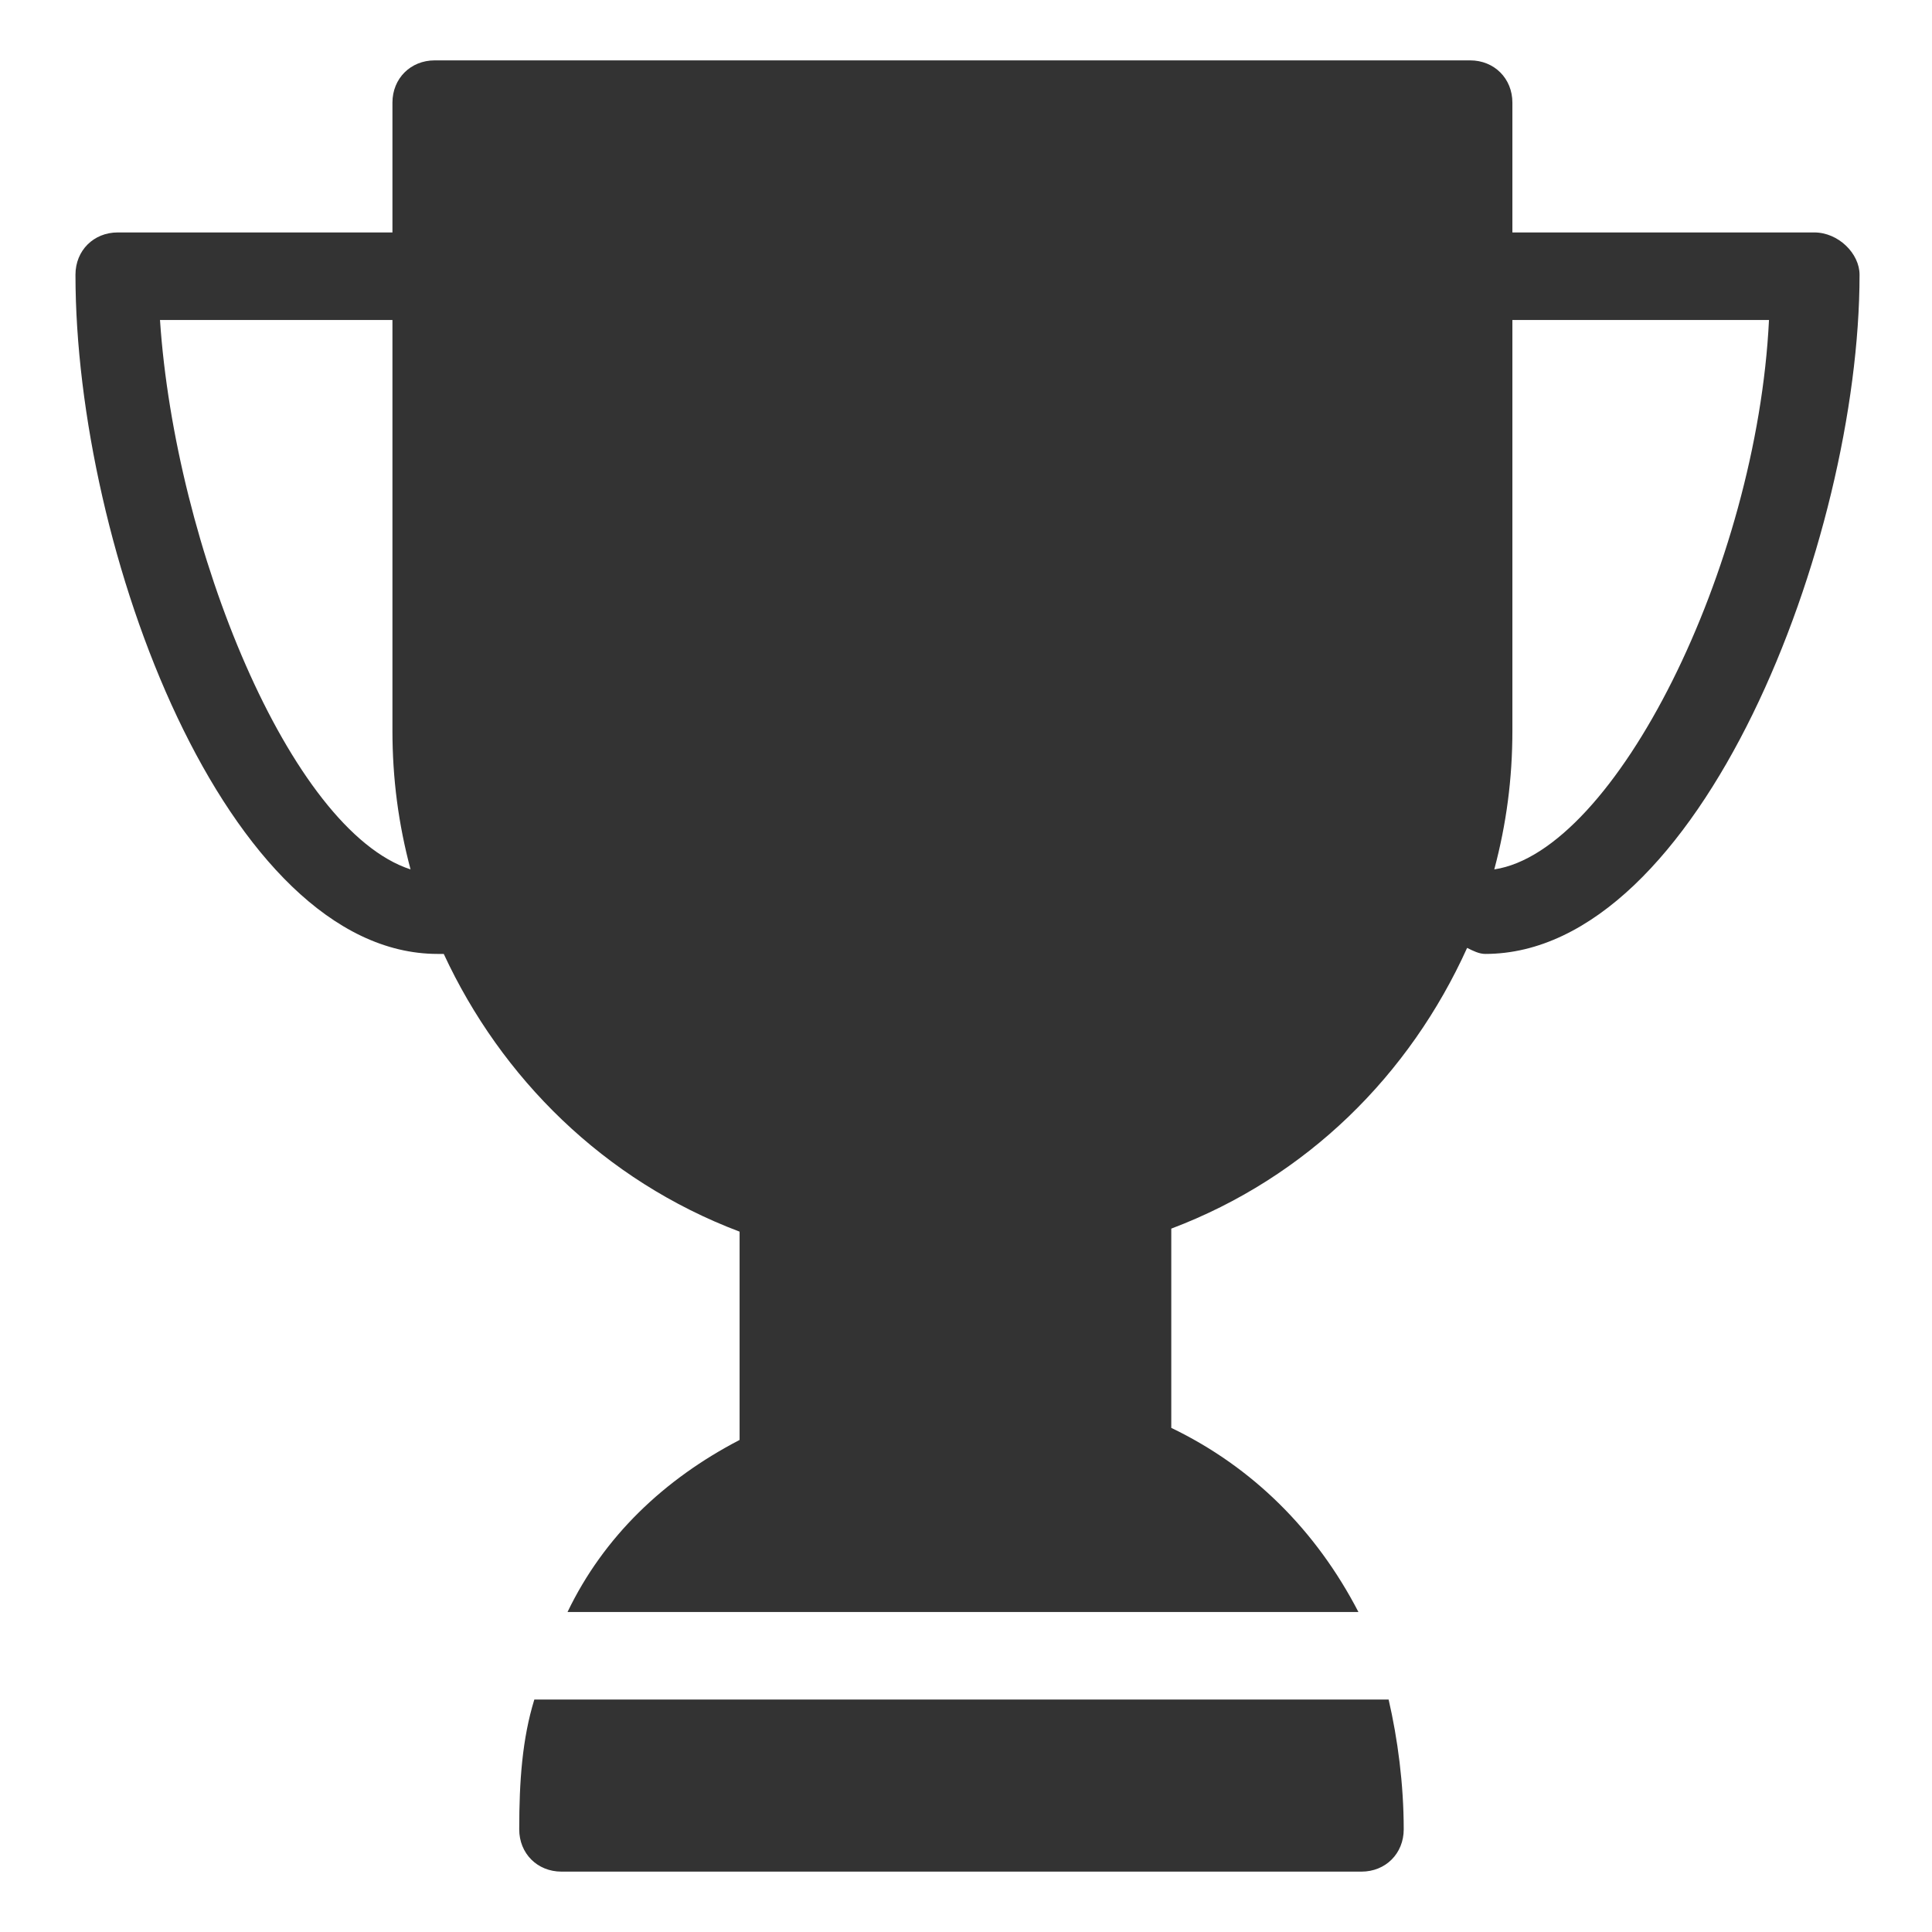
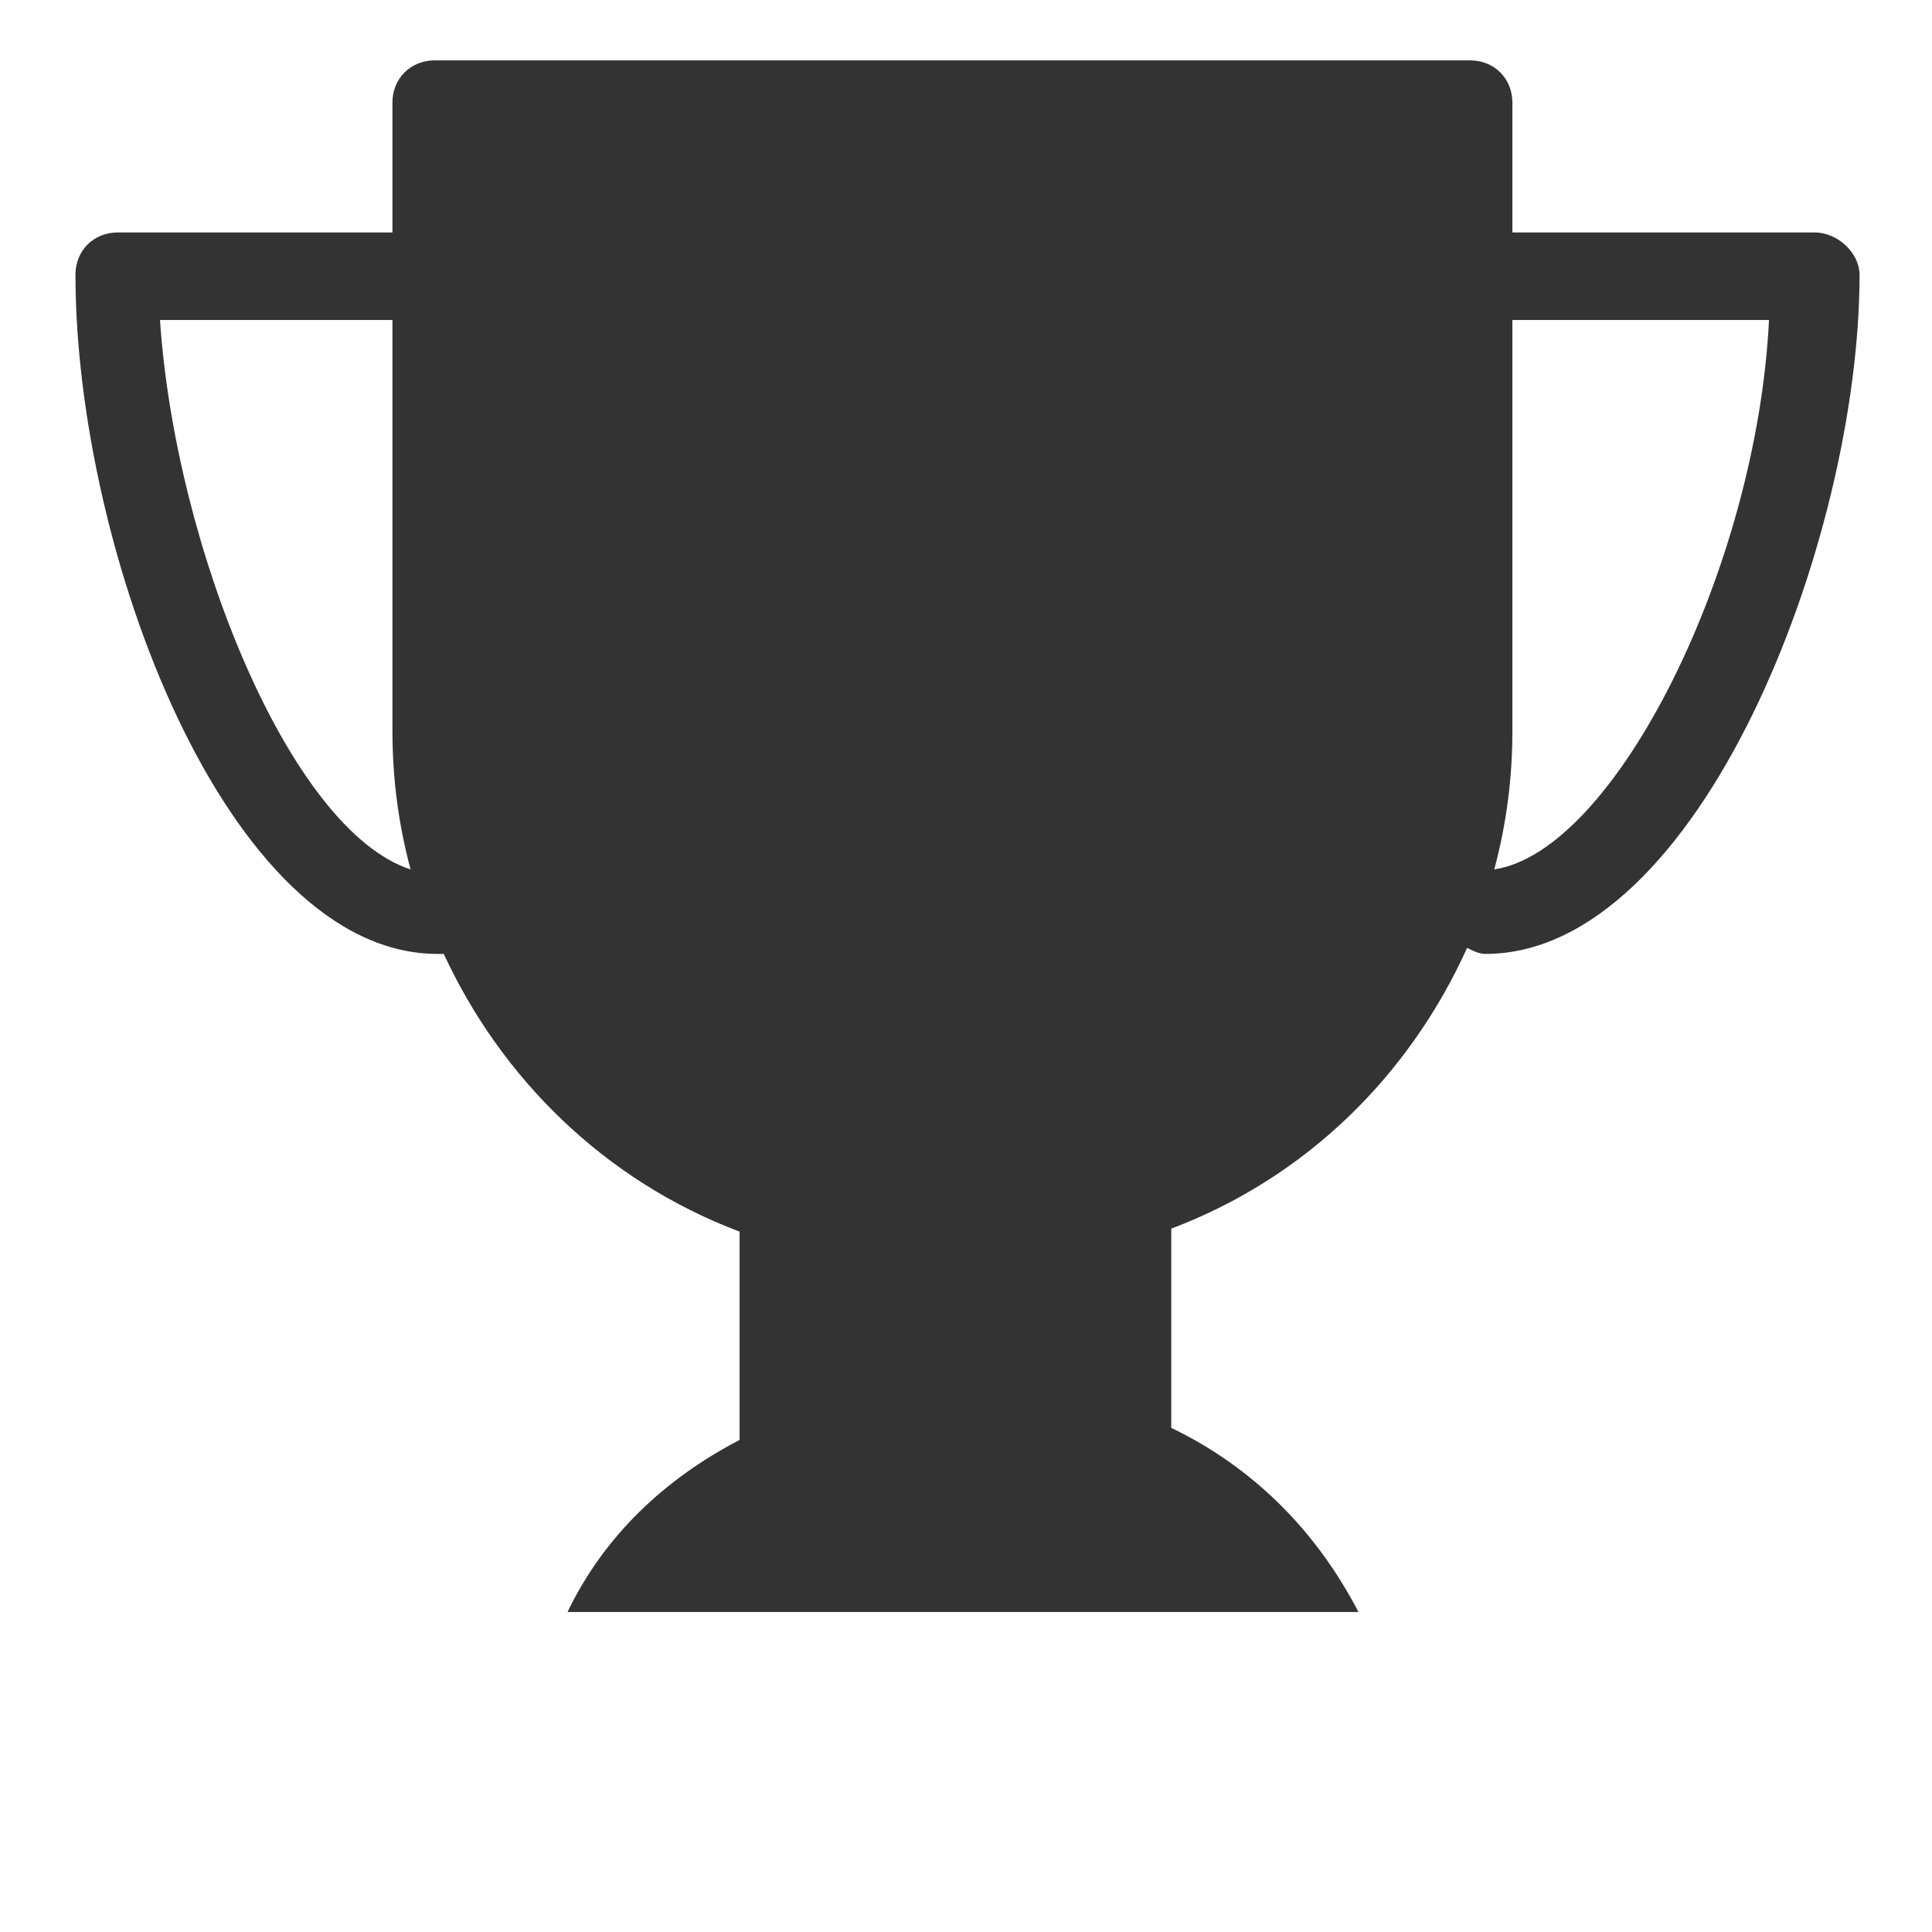
<svg xmlns="http://www.w3.org/2000/svg" viewBox="0 0 32 32" version="1.1" id="Layer_1">
  <path opacity=".8" d="M30.05,3.85h-5V1.7c0-.4-.3-.7-.7-.7H7.2c-.4,0-.7.3-.7.7v2.15H1.95c-.4,0-.7.3-.7.7,0,4.55,2.5,11.25,6,11.25h.1c.95,2.05,2.65,3.75,4.9,4.6v3.45c-1.25.65-2.25,1.6-2.85,2.85h13.1c-.7-1.35-1.75-2.4-3.1-3.05v-3.3c2.25-.85,3.95-2.55,4.9-4.65.1.05.2.1.3.1,3.55,0,6.2-6.85,6.2-11.25,0-.35-.35-.7-.75-.7ZM2.65,5.3h3.85v6.8c0,.8.1,1.55.3,2.3-2-.65-3.9-5.35-4.15-9.1ZM24.75,14.4c.2-.75.3-1.5.3-2.3v-6.8h4.25c-.2,4.1-2.55,8.8-4.55,9.1Z" />
-   <path opacity=".8" d="M8.6,30.3c0,.4.3.7.7.7h13.25c.4,0,.7-.3.7-.7,0-.75-.1-1.5-.25-2.15h-14.15c-.2.65-.25,1.35-.25,2.15Z" />
</svg>